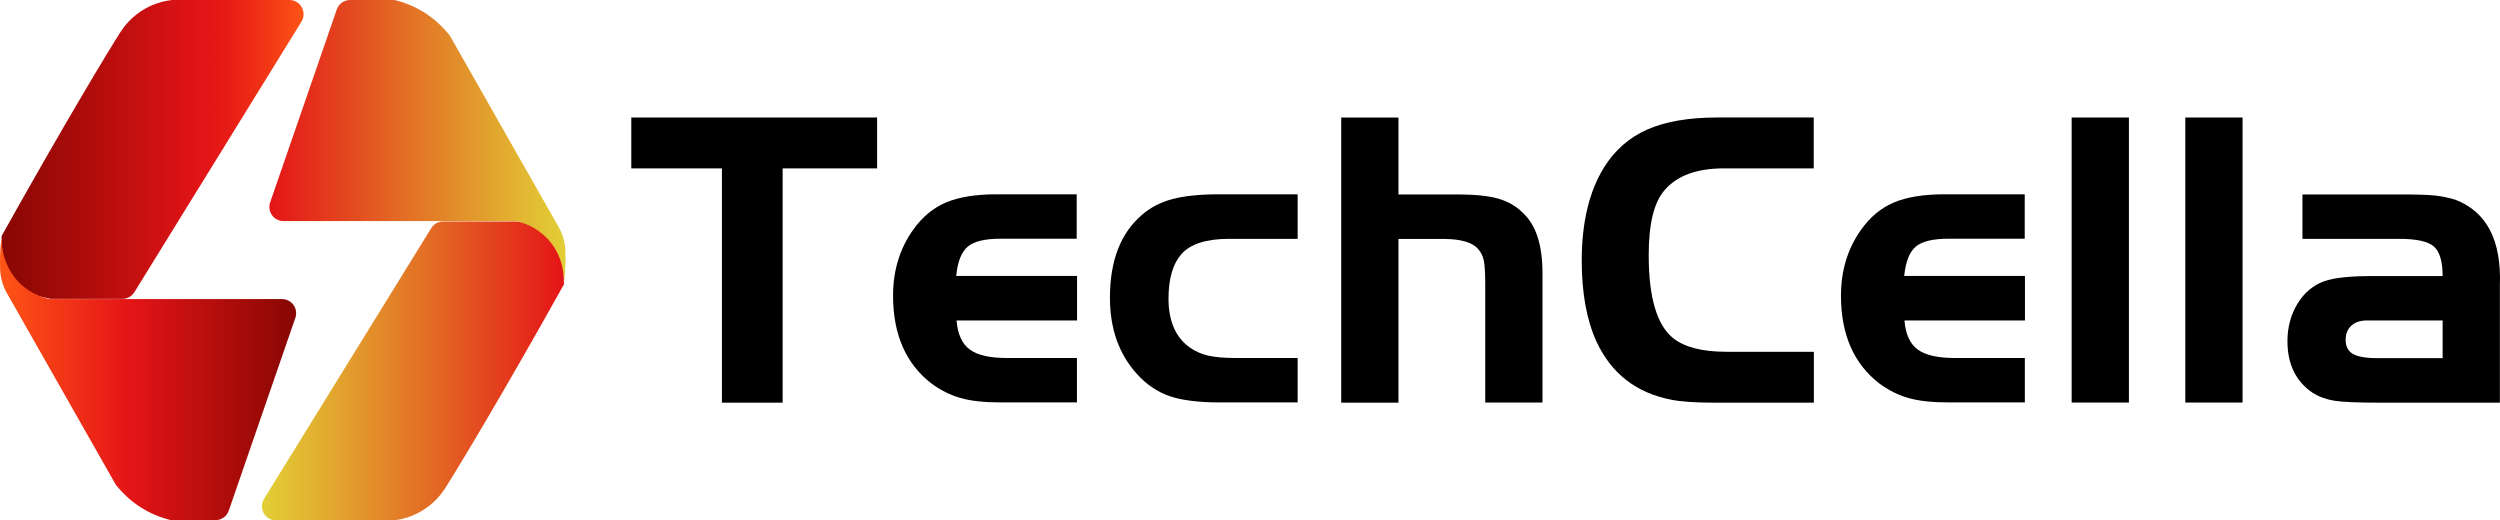
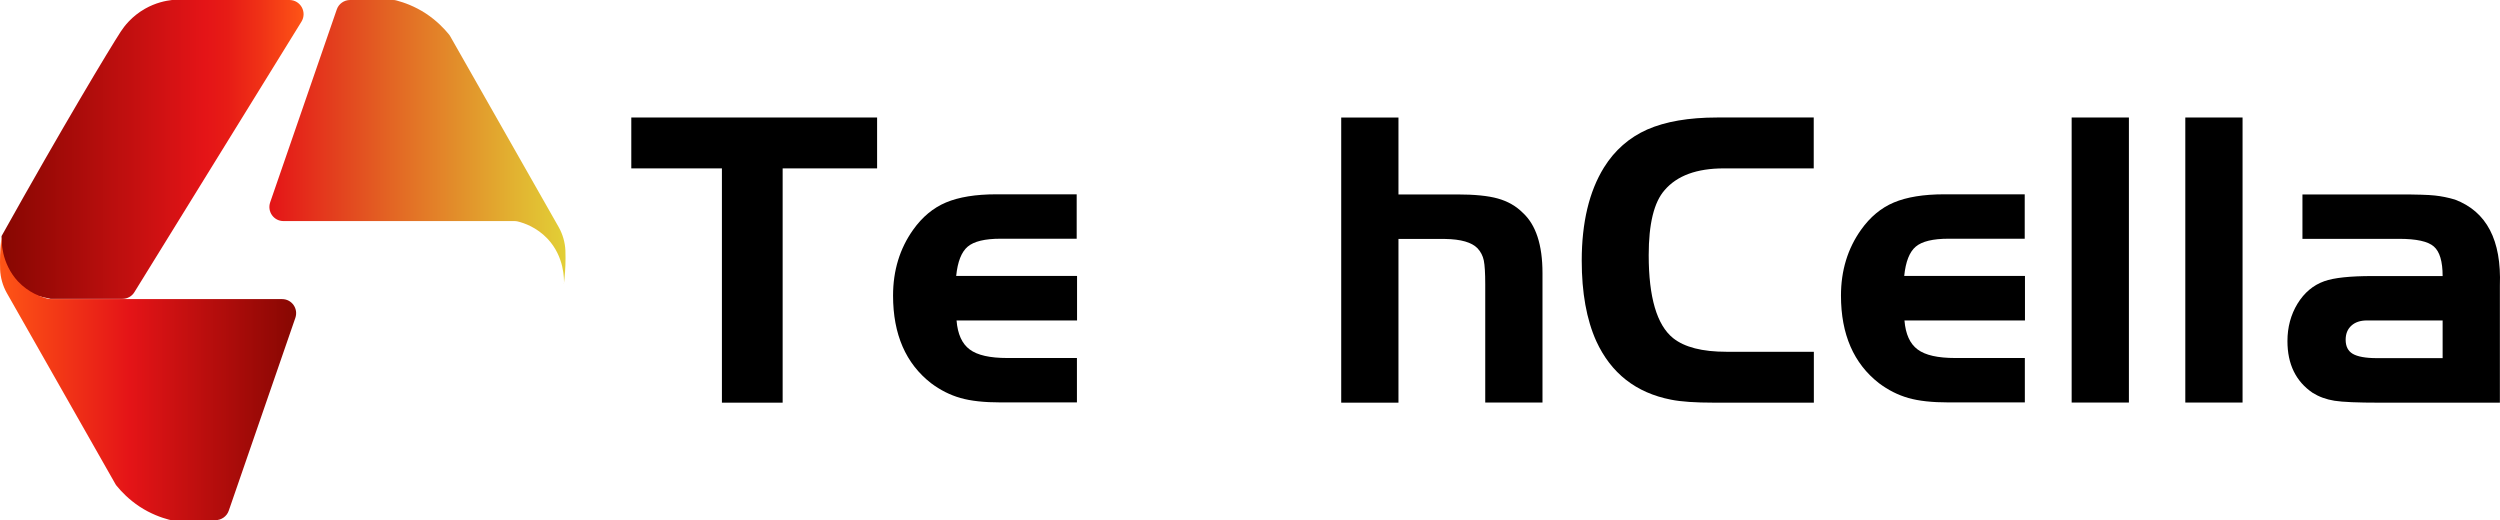
<svg xmlns="http://www.w3.org/2000/svg" viewBox="0 0 208.3 43.34" data-name="图层 2" id="_图层_2">
  <defs>
    <linearGradient gradientUnits="userSpaceOnUse" y2="12.45" x2="25.3" y1="12.45" x1=".13" data-name="未命名的渐变 151" id="_未命名的渐变_151">
      <stop stop-color="#870702" offset="0" />
      <stop stop-color="#e41417" offset=".67" />
      <stop stop-color="#e71c16" offset=".75" />
      <stop stop-color="#f03216" offset=".86" />
      <stop stop-color="#fe5516" offset="1" />
    </linearGradient>
    <linearGradient gradientUnits="userSpaceOnUse" y2="31.5" x2="24.68" y1="31.5" x1="0" data-name="未命名的渐变 149" id="_未命名的渐变_149">
      <stop stop-color="#fe5516" offset="0" />
      <stop stop-color="#e41417" offset=".44" />
      <stop stop-color="#870702" offset="1" />
    </linearGradient>
    <linearGradient gradientUnits="userSpaceOnUse" gradientTransform="translate(-875.17 178.47) rotate(-180)" y2="147.59" x2="-896.99" y1="147.59" x1="-922.16" data-name="未命名的渐变 138" id="_未命名的渐变_138">
      <stop stop-color="#e41417" offset="0" />
      <stop stop-color="#e36123" offset=".39" />
      <stop stop-color="#e2af30" offset=".81" />
      <stop stop-color="#e2cf36" offset="1" />
    </linearGradient>
    <linearGradient gradientUnits="userSpaceOnUse" gradientTransform="translate(-875.17 178.47) rotate(-180)" y2="166.64" x2="-897.6" y1="166.64" x1="-922.28" data-name="未命名的渐变 137" id="_未命名的渐变_137">
      <stop stop-color="#e2cf36" offset="0" />
      <stop stop-color="#e2af30" offset=".19" />
      <stop stop-color="#e36123" offset=".61" />
      <stop stop-color="#e41417" offset="1" />
    </linearGradient>
  </defs>
  <g data-name="图层 1" id="_图层_1-2">
    <g>
      <g>
        <path style="fill: url(#_未命名的渐变_151);" d="M.14,19.77c0,.05,0,.08,0,.12,0,.12,0,.73,0,.83,0,.25,.15,1.05,.68,1.93,.33,.54,.83,1.39,1.8,1.81,.64,.28,1.59,.42,1.59,.44,0,0,0,0,0,0-.14,0,4.29,0,5.99,0,.41,0,.79-.21,1-.56L25.12,1.8C25.6,1.01,25.04,0,24.11,0H14.46s-.09,0-.13,0c-.52,.06-1.35,.22-2.25,.73-1.11,.63-1.74,1.47-2.03,1.92-.91,1.4-4.84,7.92-9.92,17.02v.22" />
        <path style="fill: url(#_未命名的渐变_149);" d="M.14,19.67C.05,20.31,0,21.04,0,21.84c0,.21,0,.42,.01,.62,.03,.68,.22,1.35,.55,1.94,3.02,5.31,6.03,10.61,9.05,15.92,.03,.06,.07,.11,.11,.16,.4,.49,1.02,1.14,1.91,1.73,.93,.61,1.82,.92,2.45,1.09,.1,.03,.19,.04,.29,.04h3.58c.5,0,.95-.32,1.11-.79l5.55-16.07c.26-.77-.3-1.56-1.11-1.56H4.27c-.1,0-.19-.01-.28-.03-.54-.13-1.59-.49-2.49-1.44C.08,21.91,.12,20.04,.14,19.67Z" />
-         <path style="fill: url(#_未命名的渐变_138);" d="M46.98,23.57c0-.05,0-.08,0-.12,0-.12,0-.73,0-.83,0-.25-.15-1.05-.68-1.93-.2-.33-.78-1.3-1.8-1.81-.69-.35-1.46-.43-1.5-.43,0,0-.08,0-.08,0,0,0,0,0,0,0,.14,0-4.29,0-5.99,0-.41,0-.79,.21-1,.56l-13.93,22.55c-.49,.79,.08,1.8,1,1.8h9.66s.09,0,.13,0c.52-.06,1.35-.22,2.25-.73,1.11-.63,1.74-1.47,2.03-1.92,.91-1.4,4.84-7.92,9.92-17.02v-.22" />
        <path style="fill: url(#_未命名的渐变_137);" d="M46.98,23.67c.08-.64,.14-1.37,.14-2.17,0-.21,0-.42-.01-.62-.03-.68-.22-1.35-.55-1.94-3.02-5.31-6.03-10.61-9.05-15.92-.03-.06-.07-.11-.11-.16-.4-.49-1.02-1.14-1.91-1.73-.93-.61-1.82-.92-2.45-1.09-.1-.03-.19-.04-.29-.04h-3.58c-.5,0-.95,.32-1.11,.79l-5.55,16.07c-.26,.77,.3,1.56,1.11,1.56h19.23c.1,0,.19,.01,.28,.03,.54,.13,1.59,.49,2.49,1.44,1.42,1.51,1.38,3.39,1.37,3.76Z" />
      </g>
      <g>
        <path d="M60.15,14.03h-7.55v-4.24h20.48v4.24h-7.87v19.52h-5.06V14.03Z" />
        <path d="M89.74,23v3.7h-10.04c.09,1.14,.46,1.95,1.1,2.42,.64,.48,1.69,.71,3.13,.71h5.8v3.7h-6.34c-1.38,0-2.5-.12-3.37-.37s-1.68-.66-2.44-1.23c-2.11-1.64-3.17-4.07-3.17-7.3,0-2.09,.56-3.92,1.67-5.48,.76-1.07,1.67-1.83,2.74-2.28,1.07-.45,2.47-.68,4.2-.68h6.69v3.7h-6.34c-1.31,0-2.22,.22-2.74,.66-.52,.44-.84,1.25-.96,2.44h10.04Z" />
-         <path d="M108.12,16.2v3.7h-5.7c-1.92,0-3.25,.43-3.99,1.28-.71,.81-1.07,2.04-1.07,3.7,0,1.85,.58,3.21,1.75,4.06,.47,.33,.99,.56,1.55,.69,.56,.13,1.34,.2,2.33,.2h5.13v3.7h-6.52c-1.76,0-3.15-.18-4.17-.53-1.02-.36-1.92-.97-2.71-1.85-1.5-1.66-2.24-3.78-2.24-6.34,0-3.09,.89-5.39,2.67-6.91,.71-.62,1.57-1.06,2.56-1.32s2.29-.39,3.88-.39h6.52Z" />
        <path d="M116.52,9.79v6.41h4.88c1.45,0,2.58,.11,3.4,.34,.82,.23,1.51,.62,2.08,1.19,1.09,1,1.64,2.67,1.64,5.02v10.79h-4.77v-9.86c0-.93-.04-1.58-.12-1.98-.08-.39-.26-.73-.52-1.01-.48-.5-1.38-.76-2.71-.78h-3.88v13.64h-4.77V9.79h4.77Z" />
        <path d="M151.13,29.31v4.24h-8.3c-1.57,0-2.77-.08-3.6-.25-2.92-.57-5-2.2-6.23-4.88-.81-1.8-1.21-4.04-1.21-6.7,0-3.18,.62-5.77,1.85-7.76,.9-1.45,2.11-2.5,3.61-3.17,1.51-.66,3.45-1,5.82-1h8.05v4.24h-7.48c-2.26,0-3.91,.6-4.95,1.82-.88,1-1.32,2.8-1.32,5.41,0,3.51,.68,5.82,2.03,6.91,.95,.76,2.43,1.14,4.45,1.14h7.26Z" />
        <path d="M168.72,23v3.7h-10.04c.09,1.14,.46,1.95,1.1,2.42,.64,.48,1.69,.71,3.13,.71h5.8v3.7h-6.34c-1.38,0-2.5-.12-3.37-.37-.87-.25-1.68-.66-2.44-1.23-2.11-1.64-3.17-4.07-3.17-7.3,0-2.09,.56-3.92,1.67-5.48,.76-1.07,1.67-1.83,2.74-2.28,1.07-.45,2.47-.68,4.2-.68h6.7v3.7h-6.34c-1.31,0-2.22,.22-2.74,.66-.52,.44-.84,1.25-.96,2.44h10.04Z" />
        <path d="M177.38,33.54h-4.77V9.79h4.77v23.75Z" />
        <path d="M186.85,33.54h-4.77V9.79h4.77v23.75Z" />
        <path d="M203.52,23c0-1.21-.24-2.03-.73-2.46s-1.45-.64-2.9-.64h-8.05v-3.7h8.05c1.45,0,2.45,.03,2.99,.09,.55,.06,1.1,.17,1.67,.34,2.64,1,3.88,3.38,3.74,7.16v9.76h-10.04c-1.8,0-3.05-.05-3.74-.16s-1.29-.33-1.82-.66c-1.4-.95-2.1-2.39-2.1-4.31,0-1.16,.28-2.2,.84-3.12,.56-.91,1.3-1.54,2.23-1.87,.81-.29,2.15-.43,4.02-.43h5.84Zm0,3.7h-6.3c-.55,0-.98,.14-1.3,.43s-.48,.68-.48,1.18c0,.55,.2,.94,.59,1.17s1.06,.36,2.01,.36h5.48v-3.13Z" />
      </g>
    </g>
  </g>
</svg>